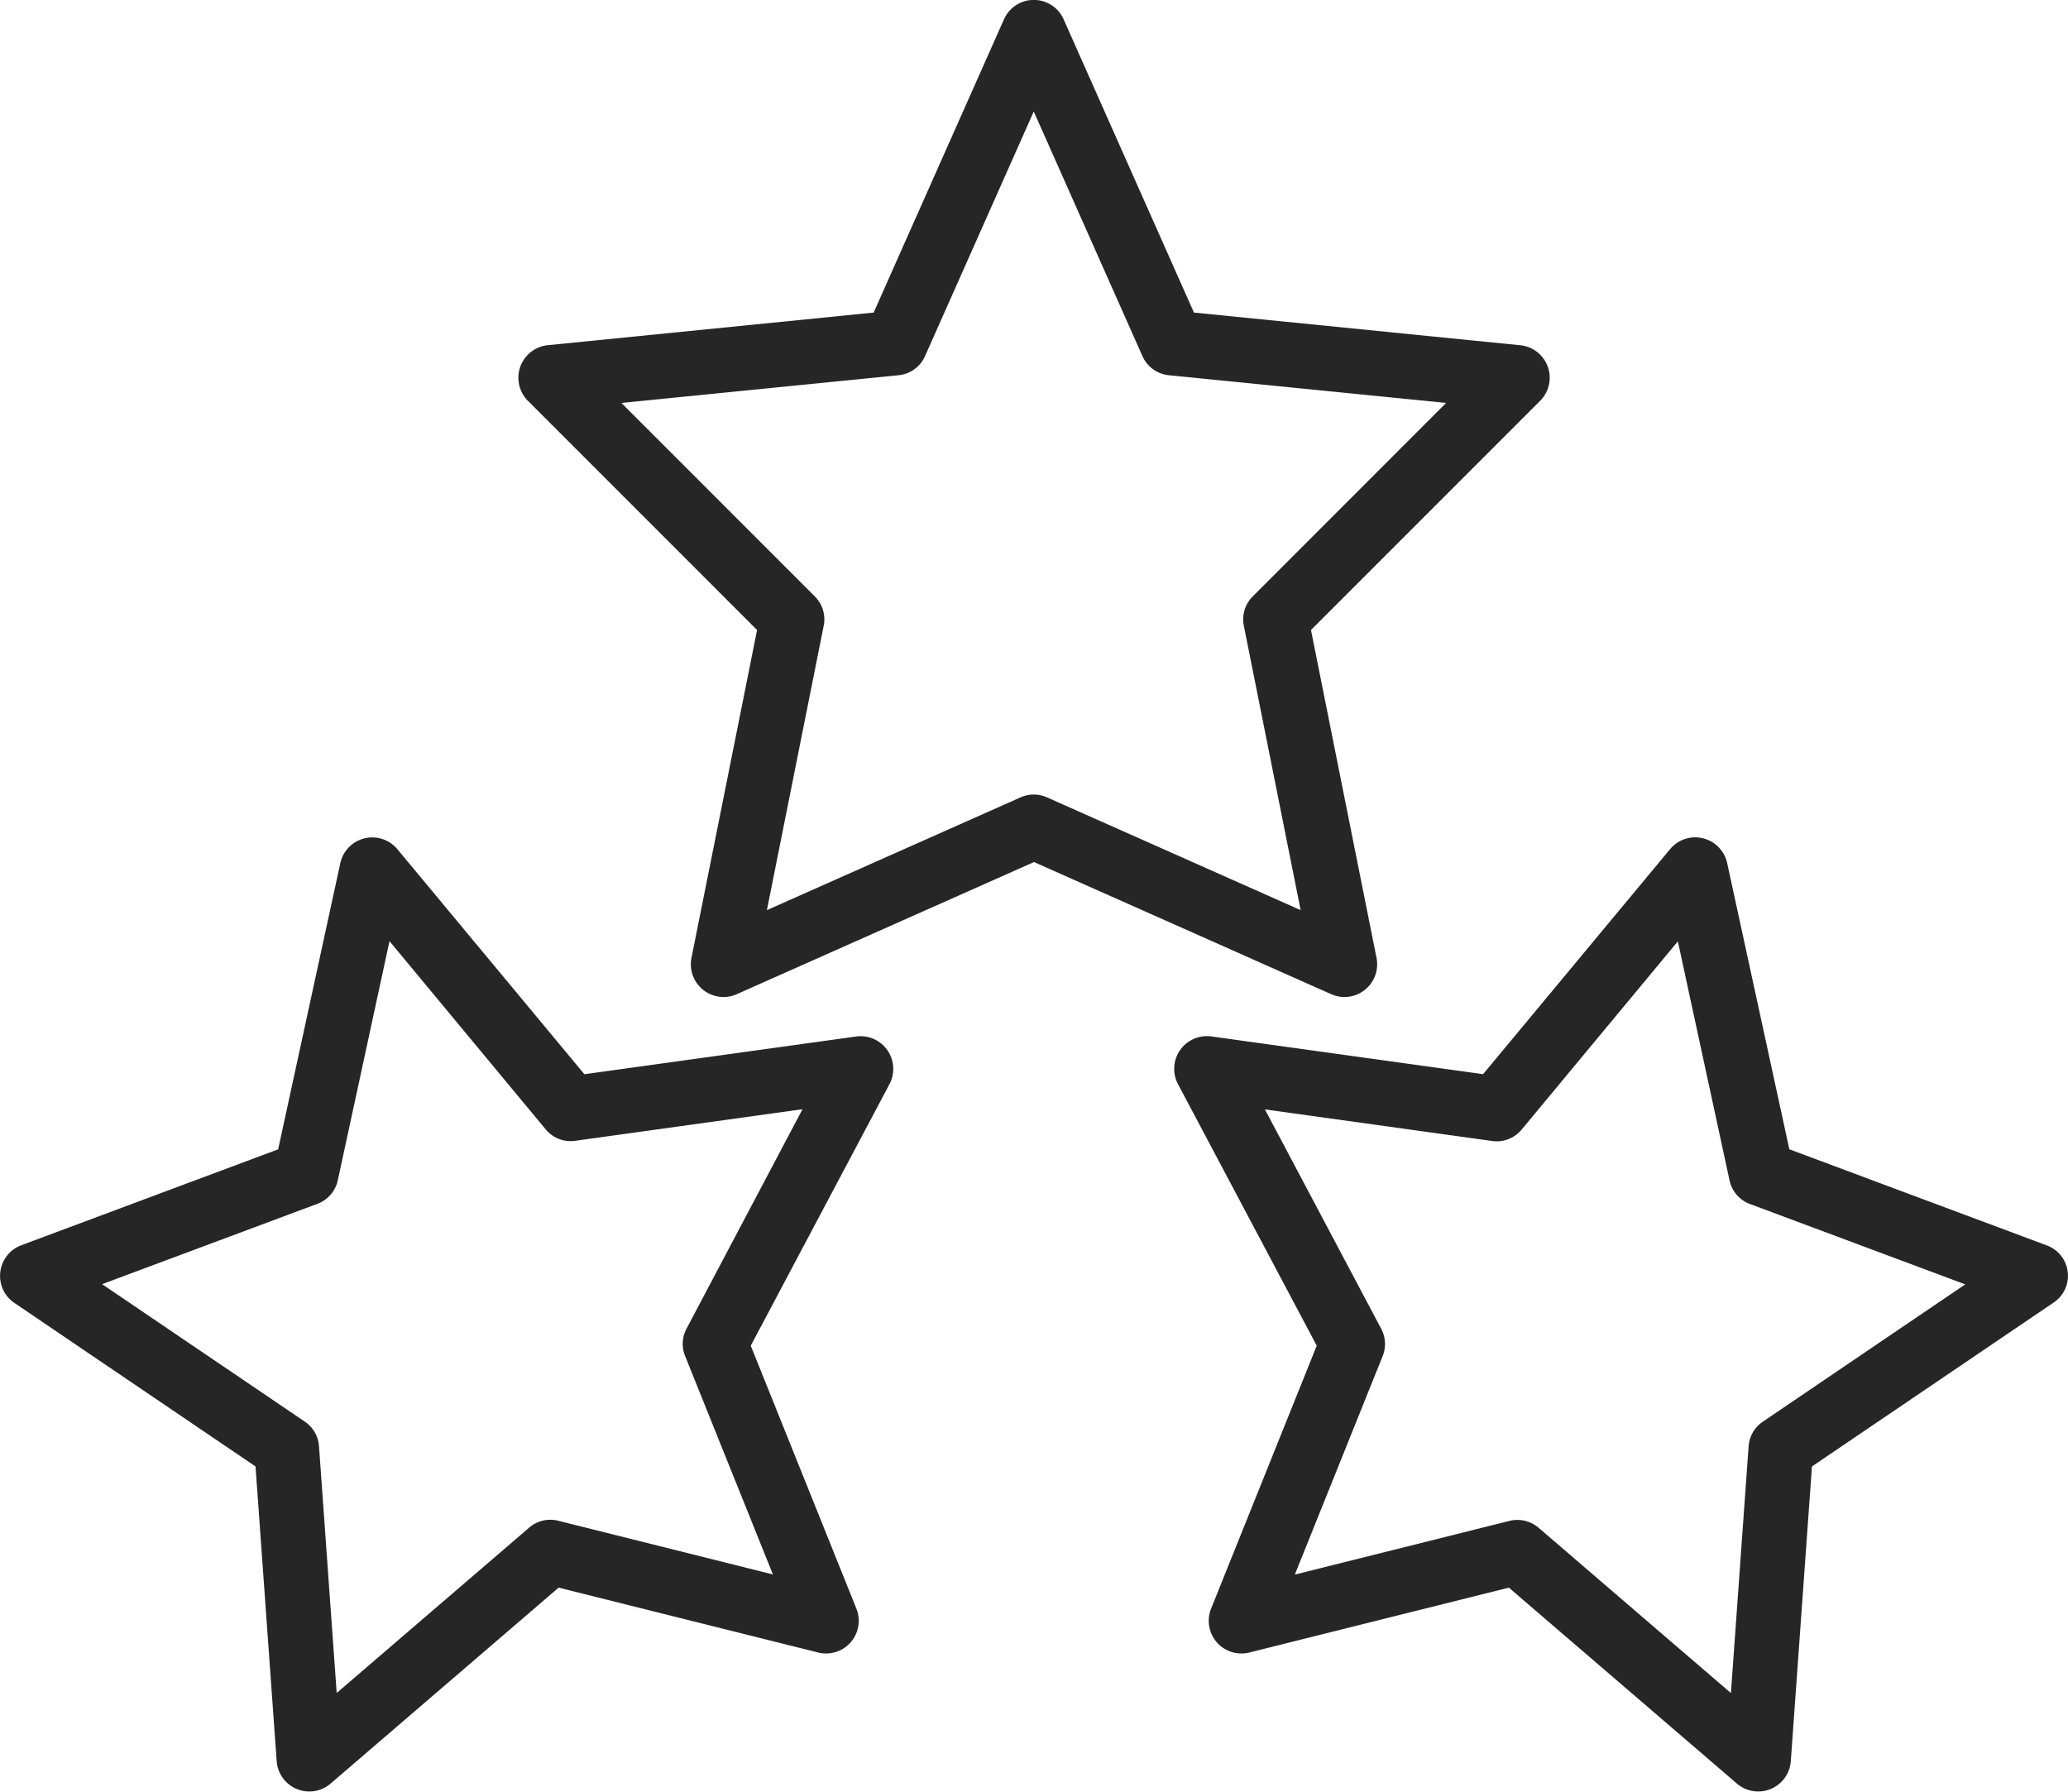
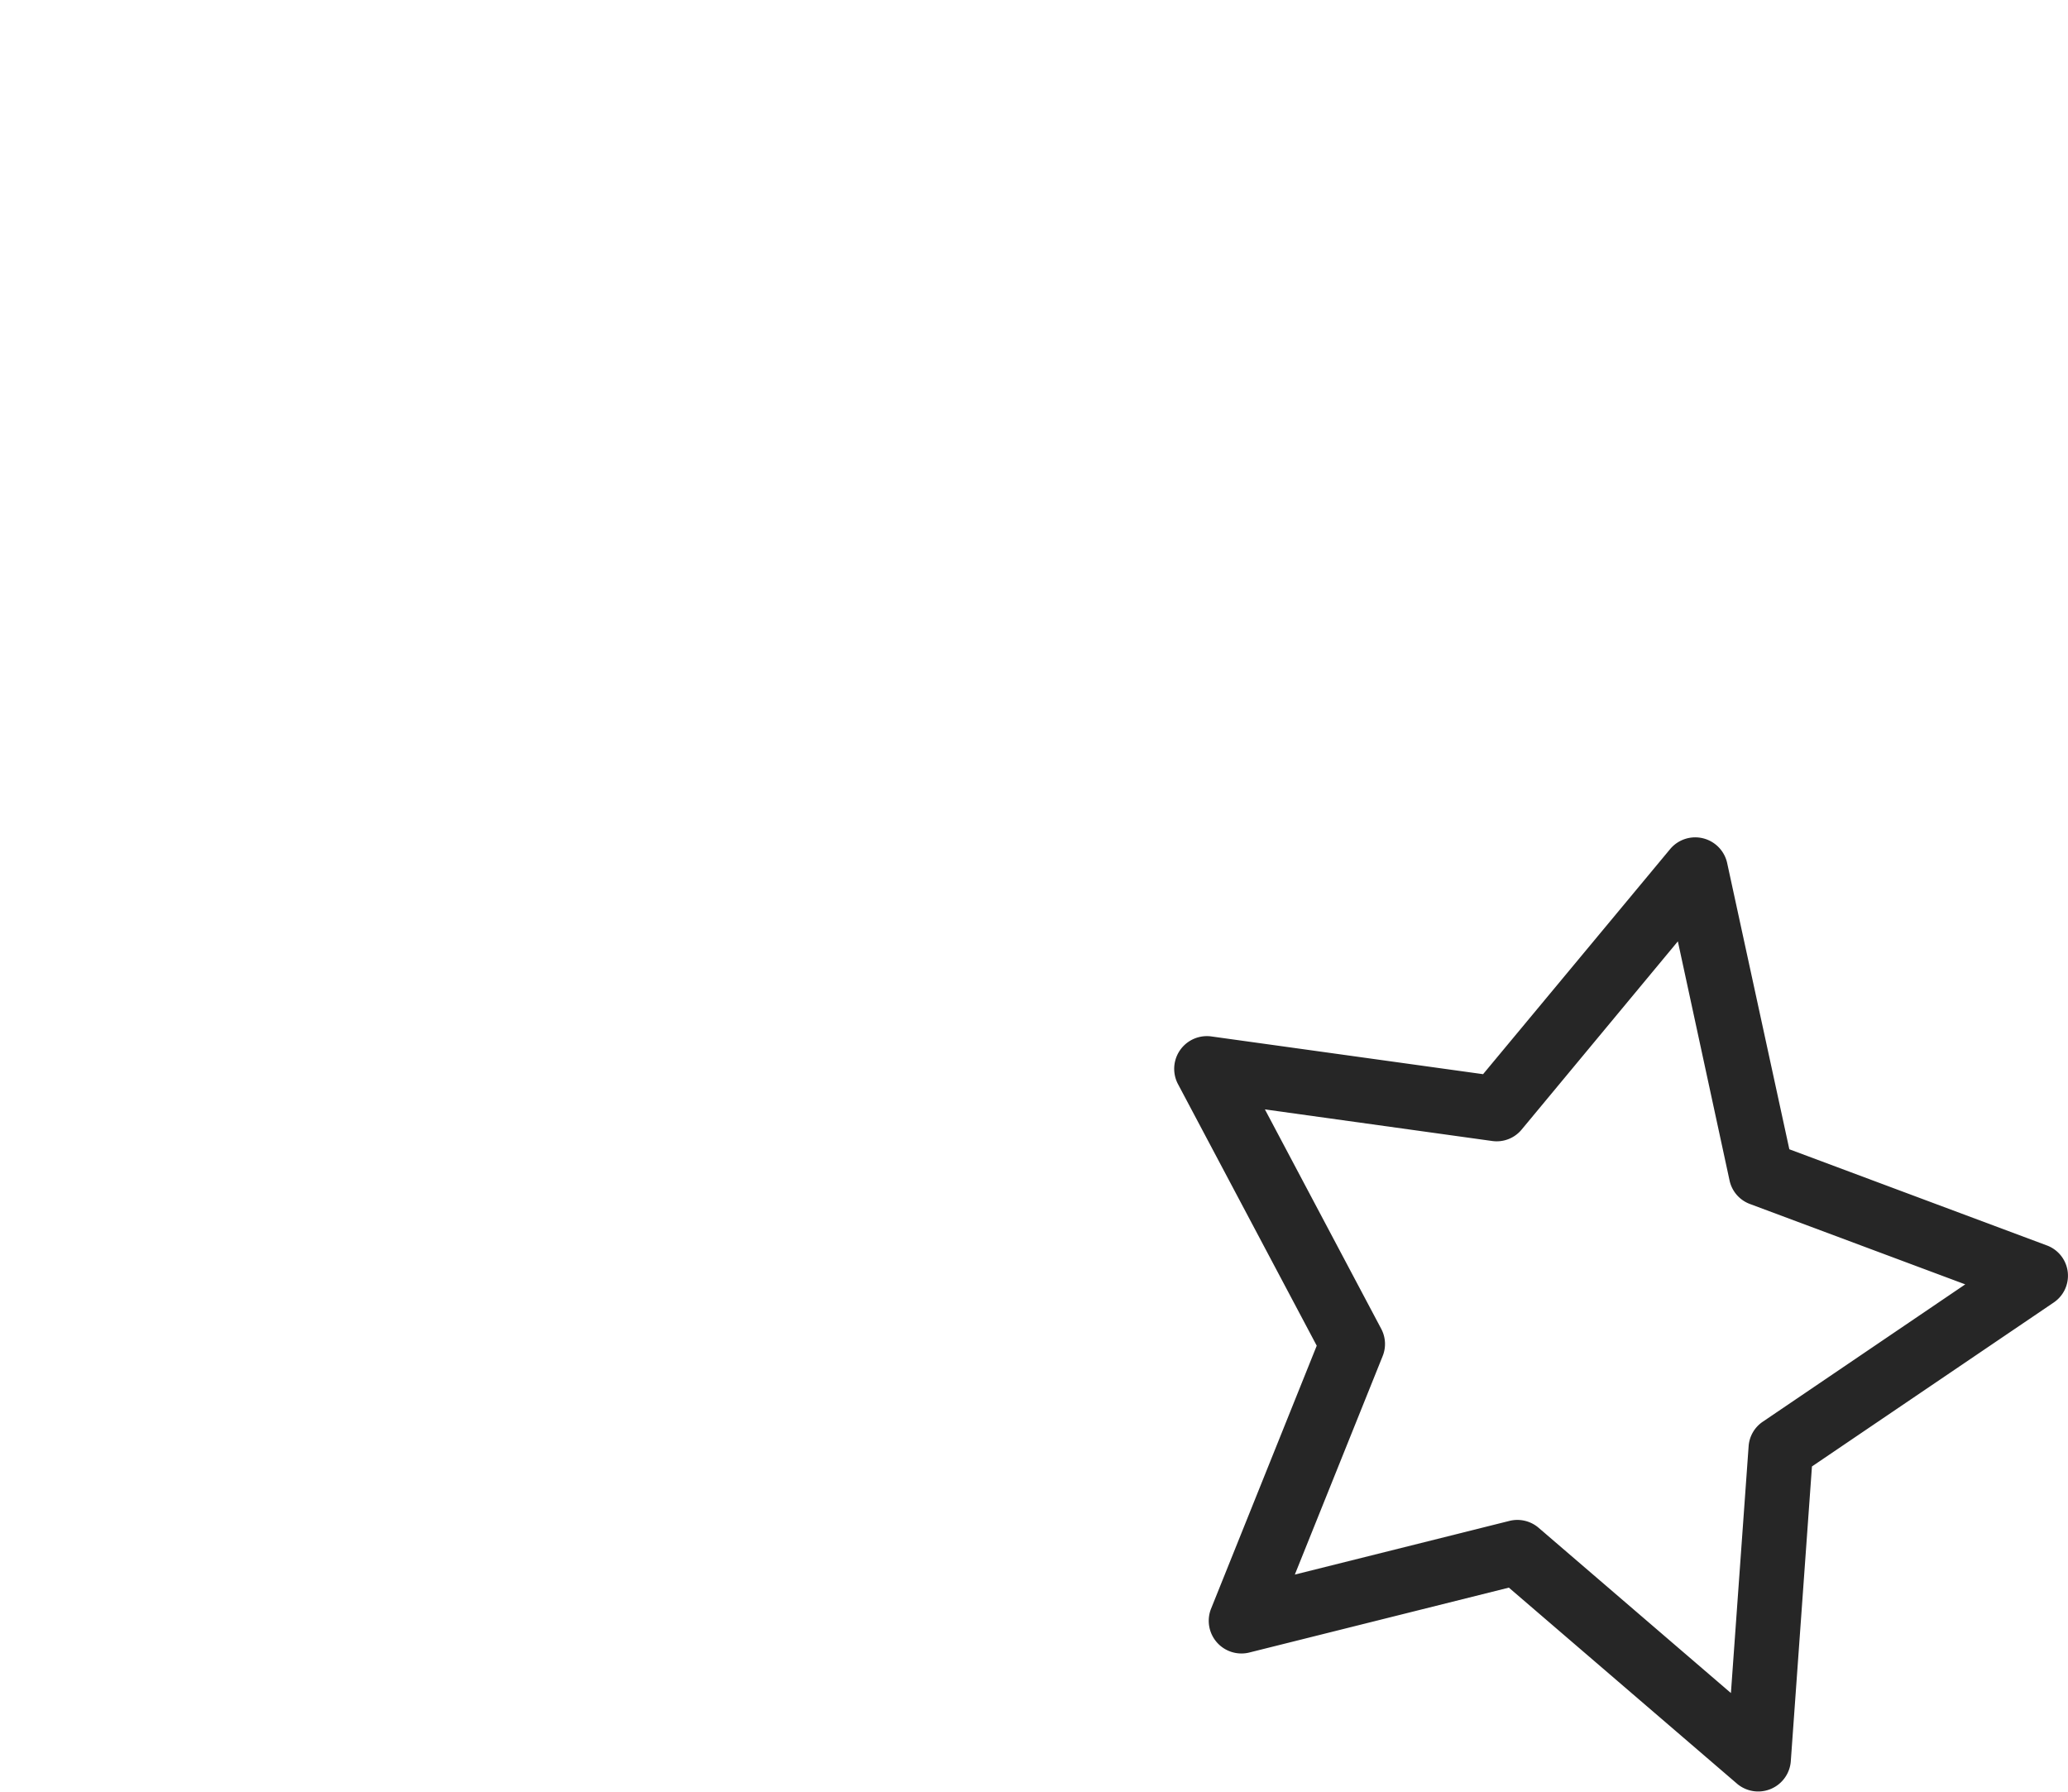
<svg xmlns="http://www.w3.org/2000/svg" width="32" height="27.72" viewBox="0 0 32 27.72">
  <g id="stars-shine-svgrepo-com" transform="translate(0 -4.284)">
    <g id="Groupe_309" data-name="Groupe 309" transform="translate(8.017 4.284)">
      <g id="Groupe_308" data-name="Groupe 308" transform="translate(0 0)">
-         <path id="Tracé_891" data-name="Tracé 891" d="M143.781,9.626l-5.055-.506-2.02-4.545a.505.505,0,0,0-.916,0L133.77,9.12l-5.056.506a.506.506,0,0,0-.3.853l3.552,3.552-1.017,5.082a.506.506,0,0,0,.695.556l4.607-2.048,4.607,2.048a.506.506,0,0,0,.695-.556l-1.016-5.082,3.552-3.552A.505.505,0,0,0,143.781,9.626Zm-4.146,3.886a.5.5,0,0,0-.137.453l.879,4.4-3.926-1.745a.5.5,0,0,0-.407,0l-3.926,1.745.879-4.4a.5.5,0,0,0-.137-.453l-2.994-2.994,4.293-.429a.5.5,0,0,0,.408-.3l1.68-3.78,1.68,3.78a.5.5,0,0,0,.408.3l4.293.429Z" transform="translate(-128.268 -4.284)" fill="#262626" />
-       </g>
+         </g>
    </g>
    <g id="Groupe_311" data-name="Groupe 311" transform="translate(0 17.238)">
      <g id="Groupe_310" data-name="Groupe 310" transform="translate(0 0)">
-         <path id="Tracé_892" data-name="Tracé 892" d="M13.256,214.629l-4.213.585-2.9-3.489a.506.506,0,0,0-.875.214l-.964,4.437L.321,217.863a.506.506,0,0,0-.106.884l3.739,2.535.328,4.569a.506.506,0,0,0,.826.344l3.536-3.038,4.025,1.006a.506.506,0,0,0,.586-.673l-1.638-4.076,2.151-4.055A.506.506,0,0,0,13.256,214.629Zm-2.633,4.522a.5.5,0,0,0-.022.422l1.359,3.38-3.323-.831a.5.5,0,0,0-.448.106L5.21,224.787l-.274-3.819a.5.5,0,0,0-.219-.379l-3.137-2.127,3.333-1.244a.5.5,0,0,0,.314-.363l.8-3.7,2.418,2.913a.5.5,0,0,0,.455.176l3.518-.489Z" transform="translate(0 -211.548)" fill="#262626" />
-       </g>
+         </g>
    </g>
    <g id="Groupe_313" data-name="Groupe 313" transform="translate(18.17 17.238)">
      <g id="Groupe_312" data-name="Groupe 312">
        <path id="Tracé_893" data-name="Tracé 893" d="M304.55,218.271a.5.5,0,0,0-.322-.41l-3.986-1.488-.964-4.437a.506.506,0,0,0-.875-.214l-2.9,3.489-4.213-.585a.506.506,0,0,0-.512.731l2.151,4.055-1.638,4.076a.506.506,0,0,0,.586.673l4.025-1.006,3.536,3.038a.506.506,0,0,0,.826-.344l.328-4.569,3.739-2.535A.5.5,0,0,0,304.55,218.271Zm-4.719,2.317a.5.5,0,0,0-.219.379l-.274,3.819-2.977-2.558a.505.505,0,0,0-.448-.106l-3.323.831,1.359-3.38a.5.5,0,0,0-.022-.422l-1.8-3.395,3.518.489a.5.5,0,0,0,.454-.176l2.418-2.913.8,3.7a.5.5,0,0,0,.314.363l3.333,1.244Z" transform="translate(-290.724 -211.546)" fill="#262626" />
      </g>
    </g>
  </g>
</svg>